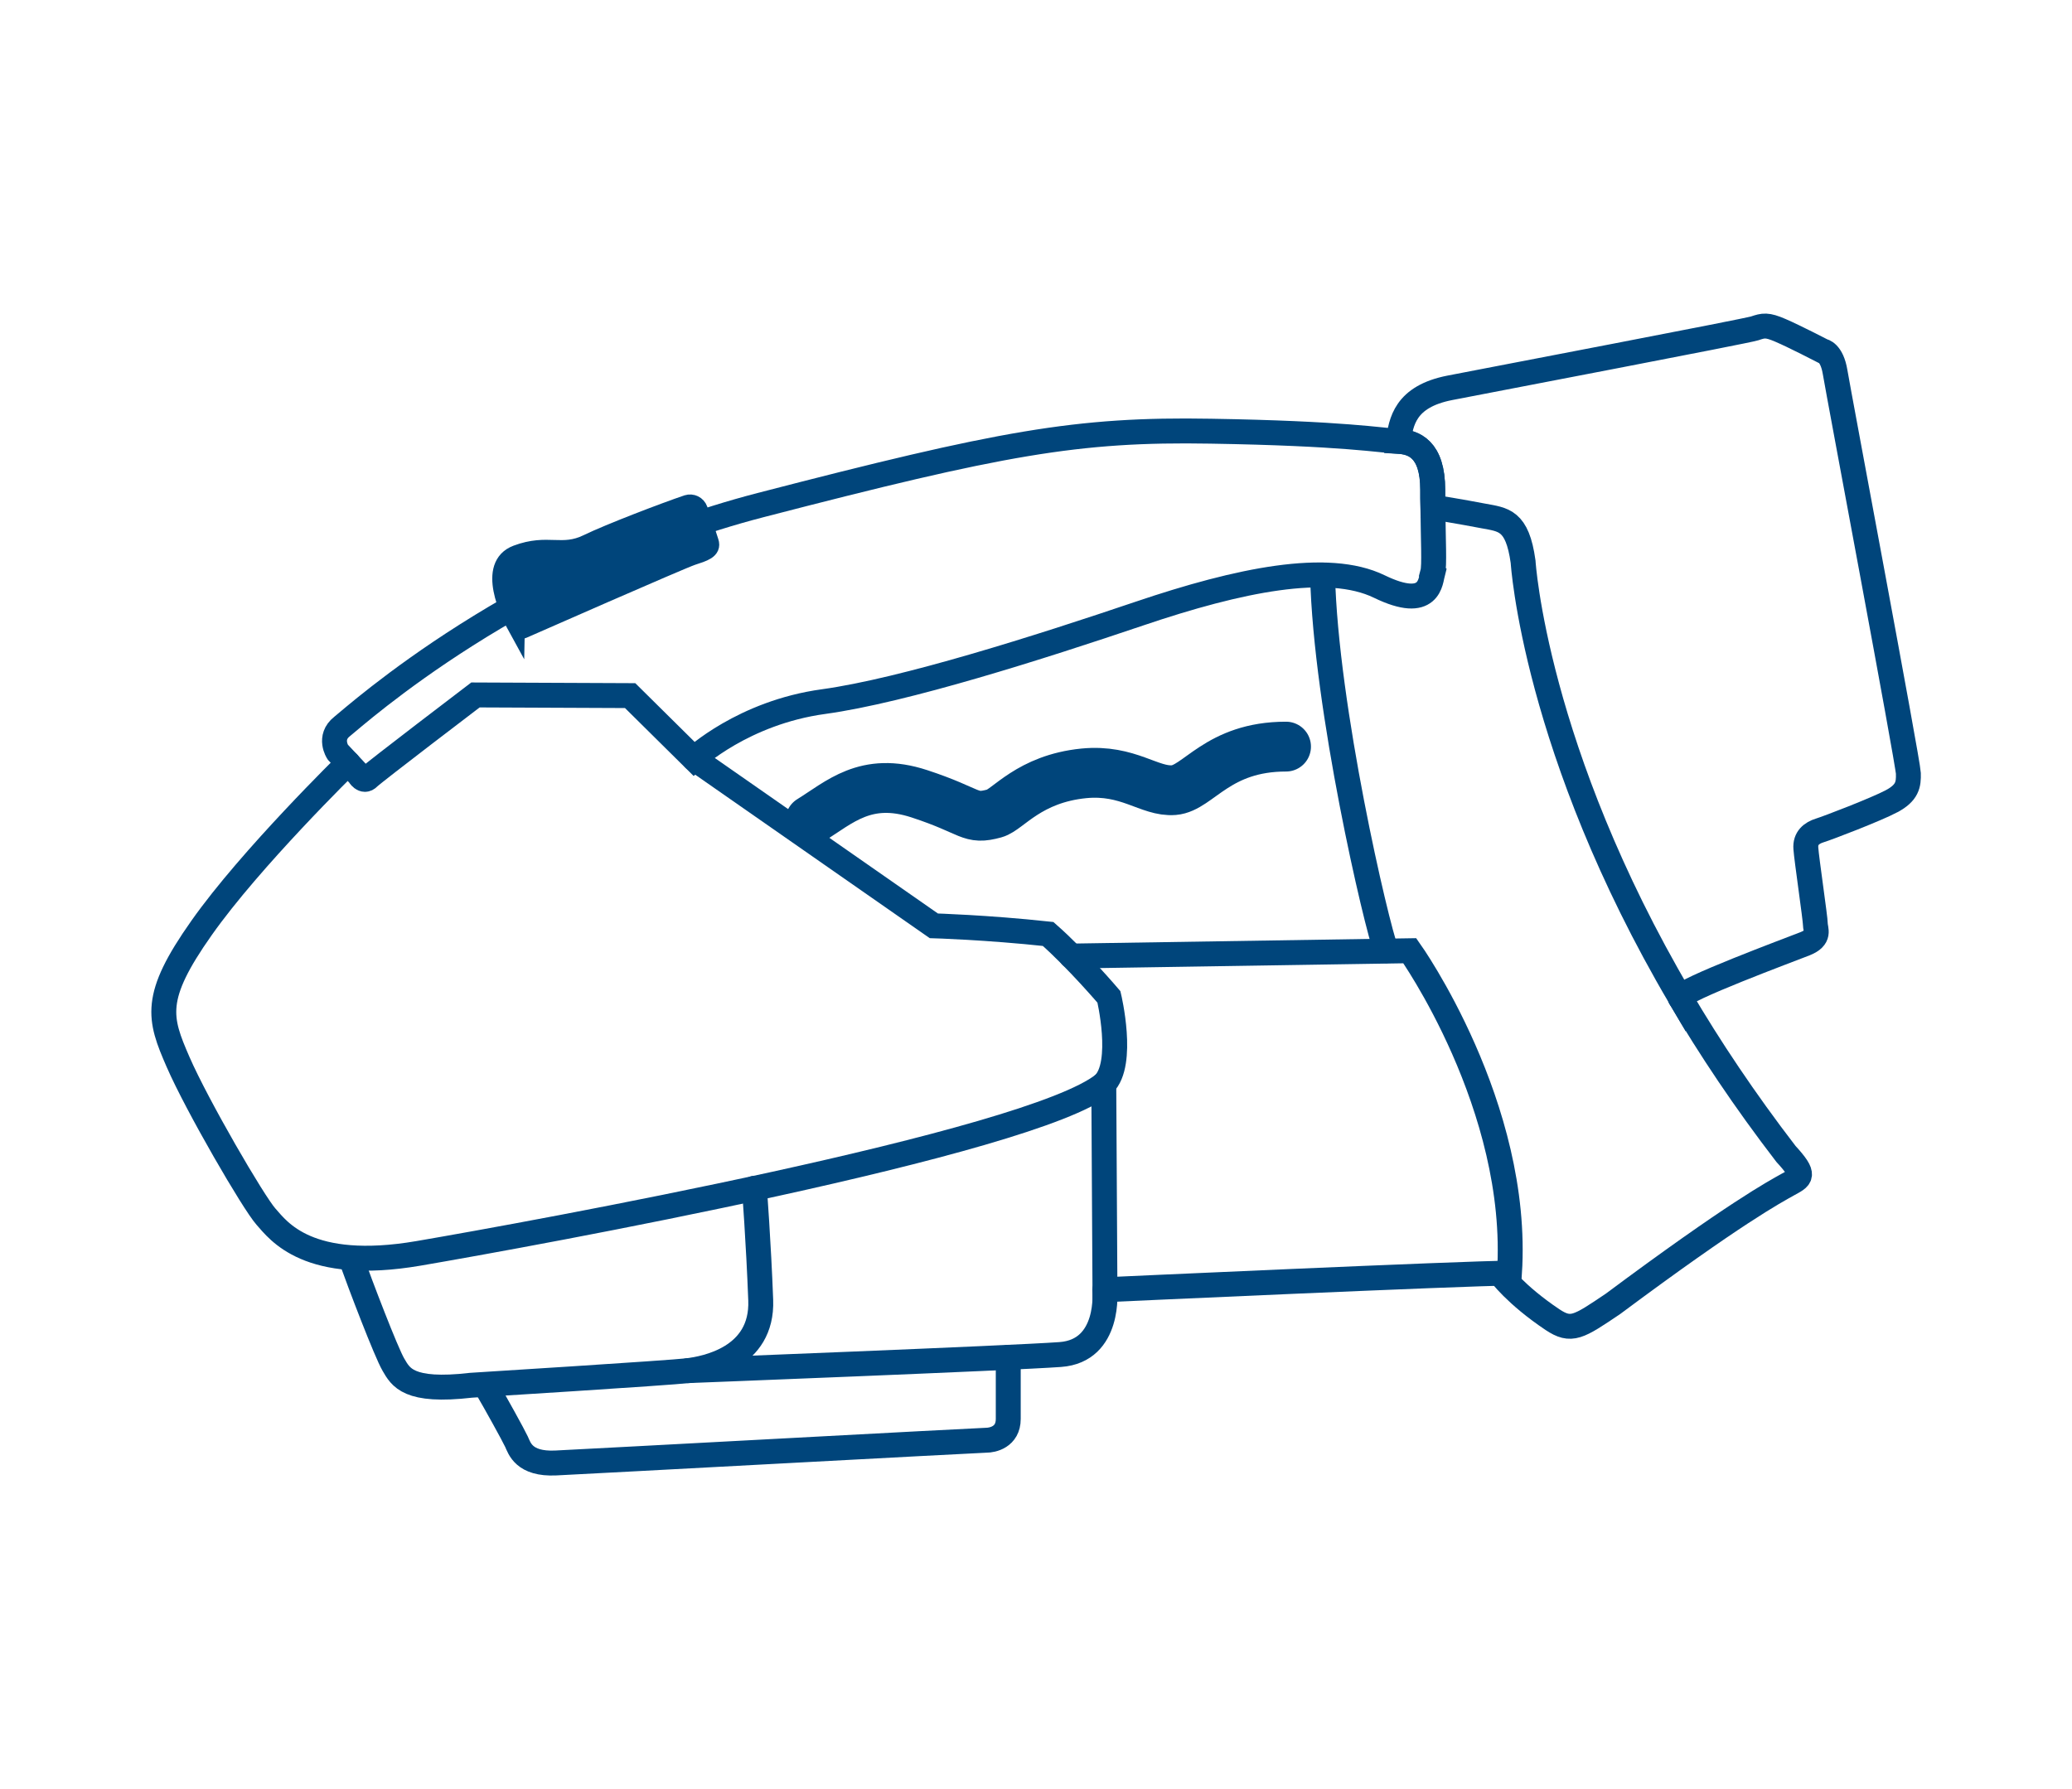
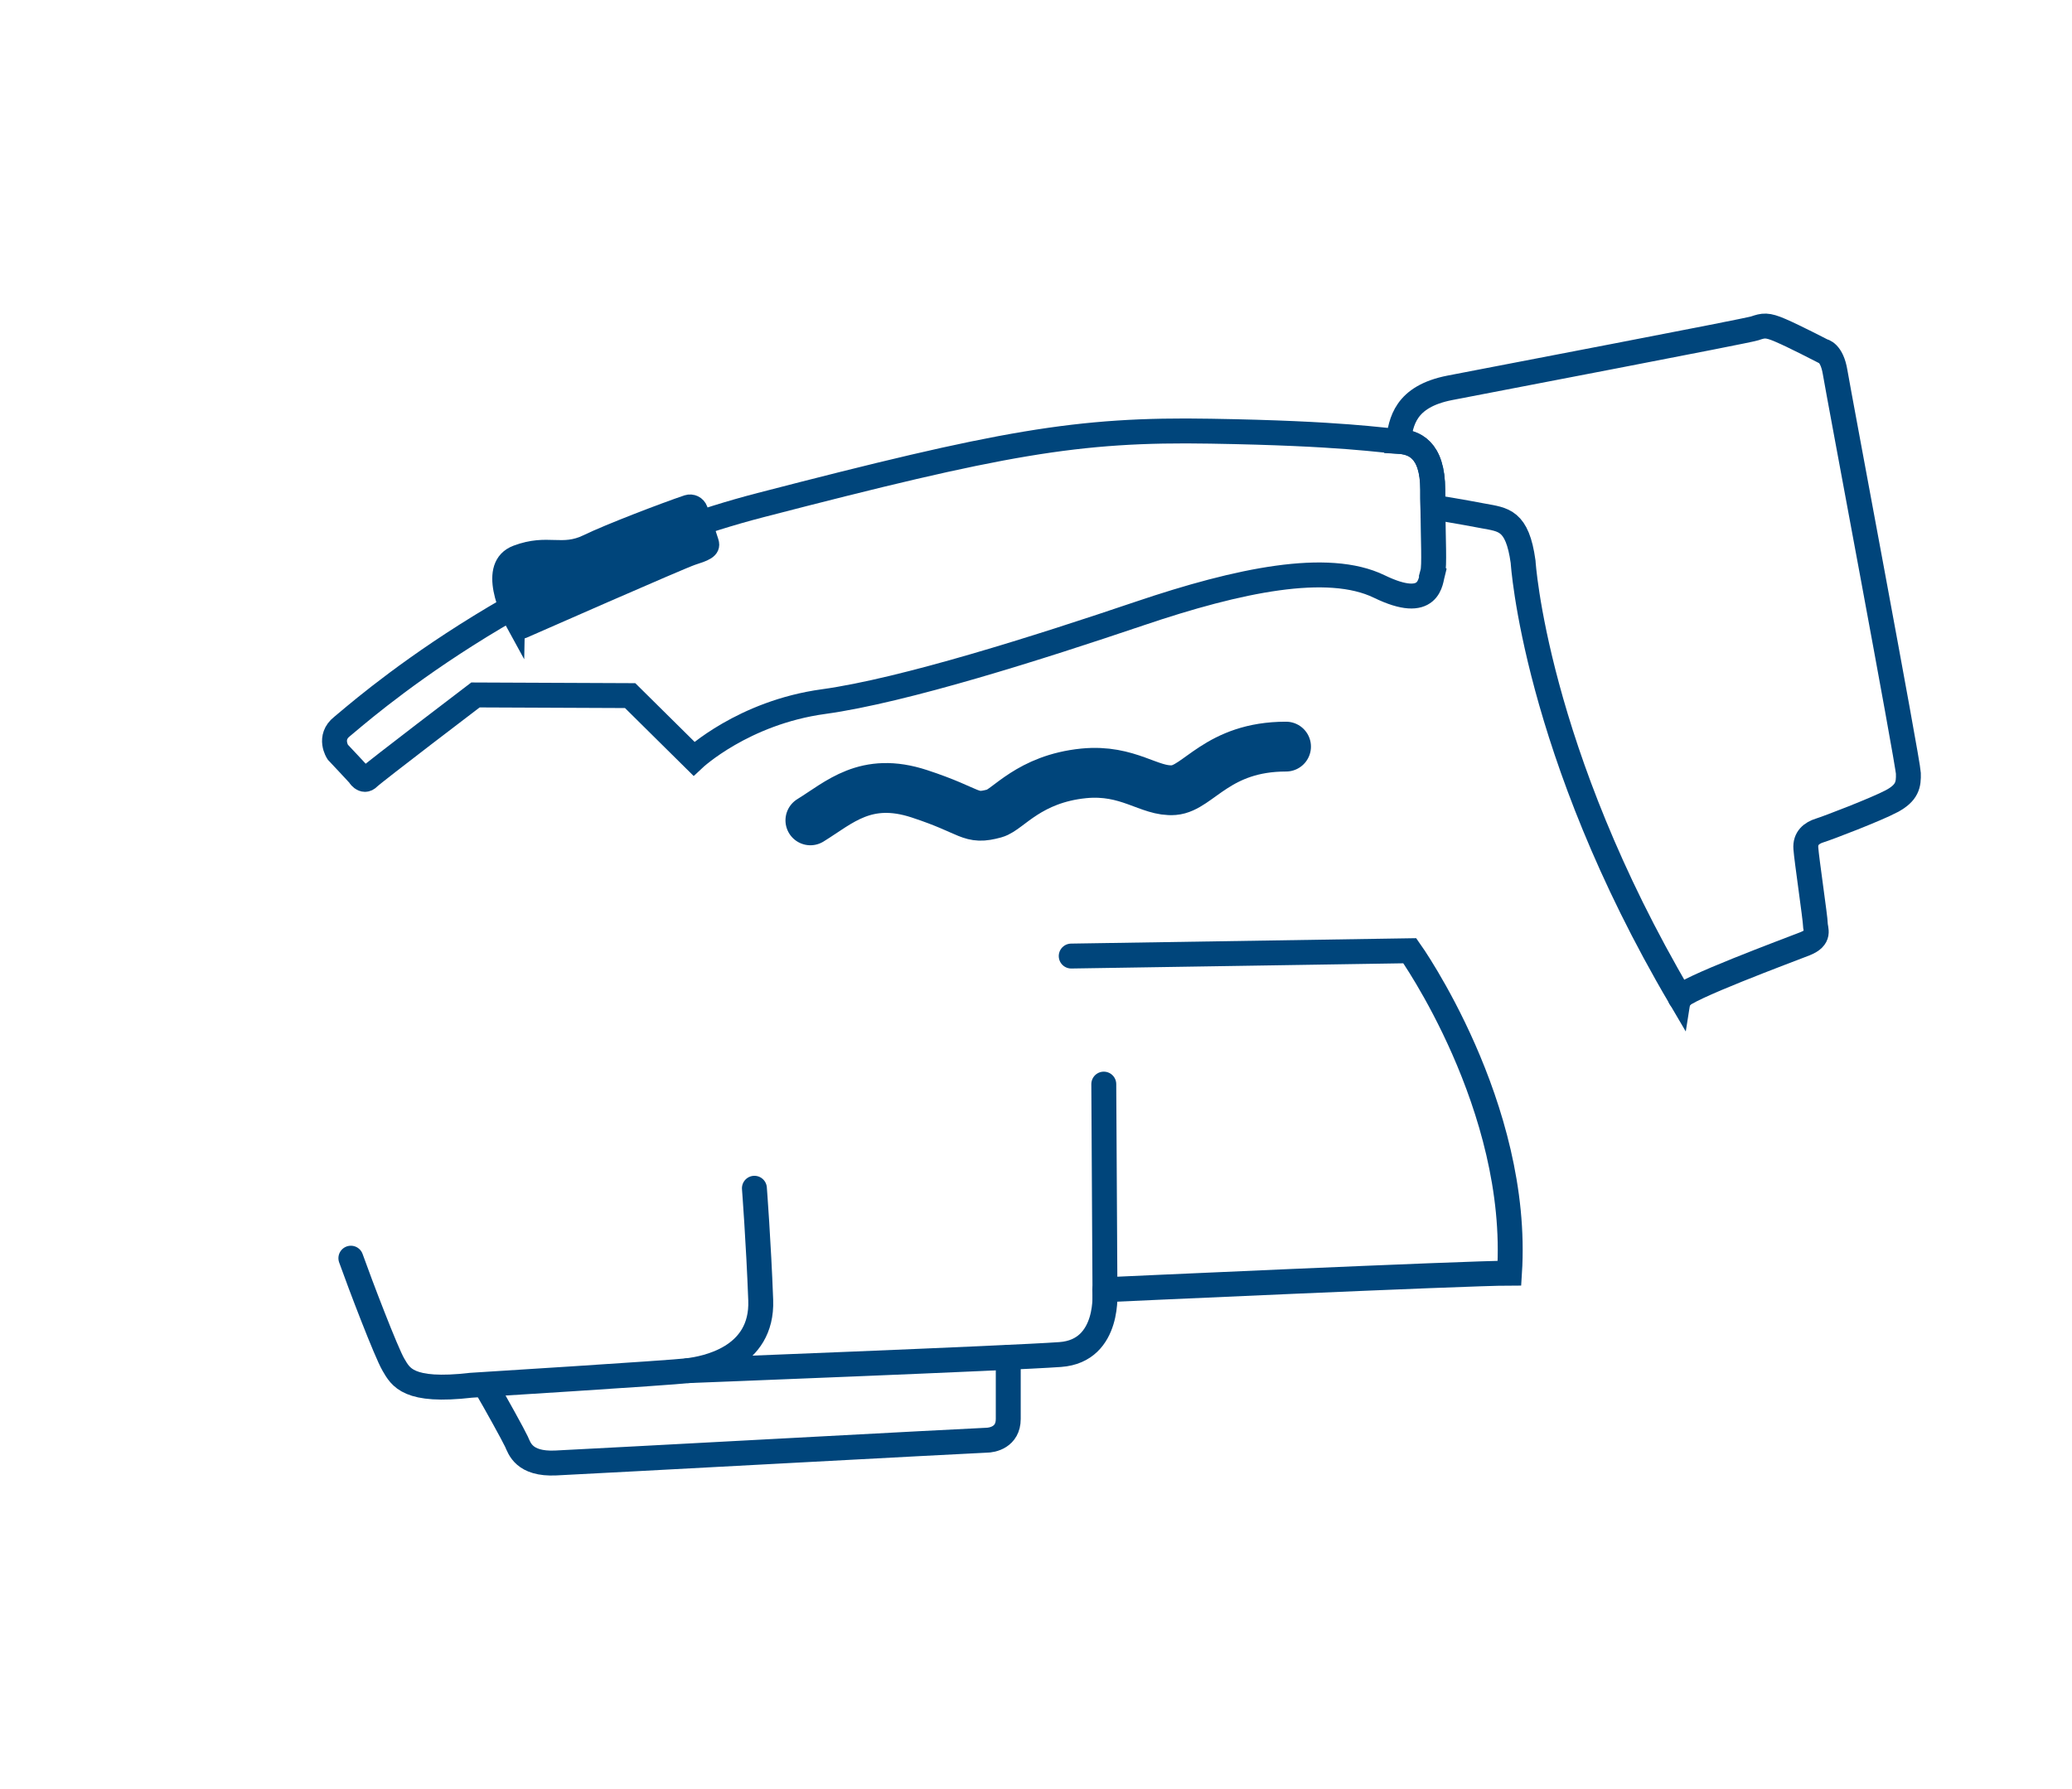
<svg xmlns="http://www.w3.org/2000/svg" id="Calque_1" viewBox="0 0 124.72 107.72">
  <defs>
    <style>.cls-1{fill:#00457b;}.cls-1,.cls-2,.cls-3{stroke:#00457b;stroke-miterlimit:10;}.cls-2{stroke-width:3px;}.cls-2,.cls-3{fill:none;stroke-linecap:round;}.cls-3{stroke-width:1.5px;}</style>
  </defs>
  <path class="cls-3" d="M86.24,34.47c-.13.49-.13,2.34-3.22.84-3.09-1.5-8.43-.4-14.43,1.63-6,2.03-14.16,4.63-19.01,5.3-4.85.66-7.81,3.44-7.81,3.44l-3.84-3.8-9.31-.04s-6.11,4.65-6.43,4.97c-.31.33-.58-.16-.58-.16l-.66-.71-.62-.66s-.58-.88.26-1.54c.84-.67,10.72-9.58,25.19-13.33,14.47-3.75,19.06-4.59,27.09-4.45,8.03.13,10.37.57,11.3.61.92.05,2.07.45,2.07,2.92,0,.36,0,.7.01,1.04.02,1.98.1,3.53-.01,3.94Z" />
-   <path class="cls-3" d="M20.95,45.94s-5.87,5.74-8.82,9.93c-2.96,4.19-2.56,5.43-1.41,8.07s4.54,8.47,5.29,9.31,2.51,3.35,9.18,2.21,36.84-6.62,41.25-10.19c1.27-1.24.31-5.25.31-5.25,0,0-1.93-2.27-3.66-3.79-3.71-.4-6.88-.49-6.88-.49l-14.43-10.06" />
  <path class="cls-3" d="M64.48,57.56l20.38-.32s6.65,9.35,6,19.41c-2.53,0-24.35,1-24.35,1l-.07-12.38" />
-   <path class="cls-3" d="M90.28,76.66s.93,1.29,3.17,2.79c1.13.75,1.55.46,3.64-.95,7.36-5.48,9.72-6.73,10.52-7.18.79-.44,1.13-.5-.11-1.85-2.49-3.24-4.59-6.39-6.36-9.4h0" />
-   <path class="cls-3" d="M83.44,57.24c-.59-1.53-3.65-14.65-3.83-22.62" />
  <path class="cls-3" d="M113.86,48.24c-.95.5-3.84,1.61-4.33,1.76-.48.15-.88.46-.83,1.08.04.62.57,4.21.57,4.55s.33.81-.62,1.19c-.94.37-7.41,2.77-7.51,3.24-8.77-14.9-9.46-26.24-9.46-26.24-.35-2.53-1.18-2.53-2.41-2.76-1.24-.24-3.02-.53-3.02-.53-.01-.34-.01-.68-.01-1.04,0-2.47-1.15-2.87-2.07-2.92.16-1.16.39-2.69,3.1-3.22,2.71-.53,17.82-3.41,18.35-3.58.53-.18.74-.23,1.55.12.82.35,2.54,1.24,2.54,1.24,0,0,.55.06.75,1.27.2,1.22,4.39,23.48,4.41,24.16.02.68-.06,1.17-1.01,1.68Z" />
  <line class="cls-3" x1="101.14" y1="60.07" x2="101.14" y2="60.06" />
  <path class="cls-3" d="M21.12,75.75c.57,1.6,2.12,5.66,2.56,6.41s.88,1.68,4.68,1.24c0,0,12.04-.75,13.06-.88s4.5-.75,4.37-4.24-.38-6.74-.38-6.74" />
  <path class="cls-3" d="M66.5,77.65s.37,3.68-2.68,3.9c-3.04.22-22.41.97-22.41.97" />
  <path class="cls-3" d="M29.28,83.52c.53.9,1.63,2.89,1.81,3.28s.44,1.37,2.36,1.28c1.92-.09,25.56-1.37,25.92-1.37s1.32-.18,1.32-1.28v-3.71" />
  <path class="cls-2" d="M48.78,49.39c1.74-1.07,3.33-2.66,6.56-1.6s3,1.6,4.53,1.18c.8-.22,2.07-2.08,5.37-2.41,2.69-.26,3.95,1.13,5.42,1.01,1.47-.12,2.63-2.62,6.75-2.62" />
  <path class="cls-1" d="M31.09,37.82c-.47-.85-1.9-3.79,0-4.5s2.72.1,4.26-.65c1.27-.62,4.64-1.91,6-2.37.31-.1.64.06.75.37.39,1.05.5,1.47.66,1.94.18.54-.41.7-1.08.92s-9.99,4.32-10.17,4.4-.33.04-.42-.12Z" />
</svg>